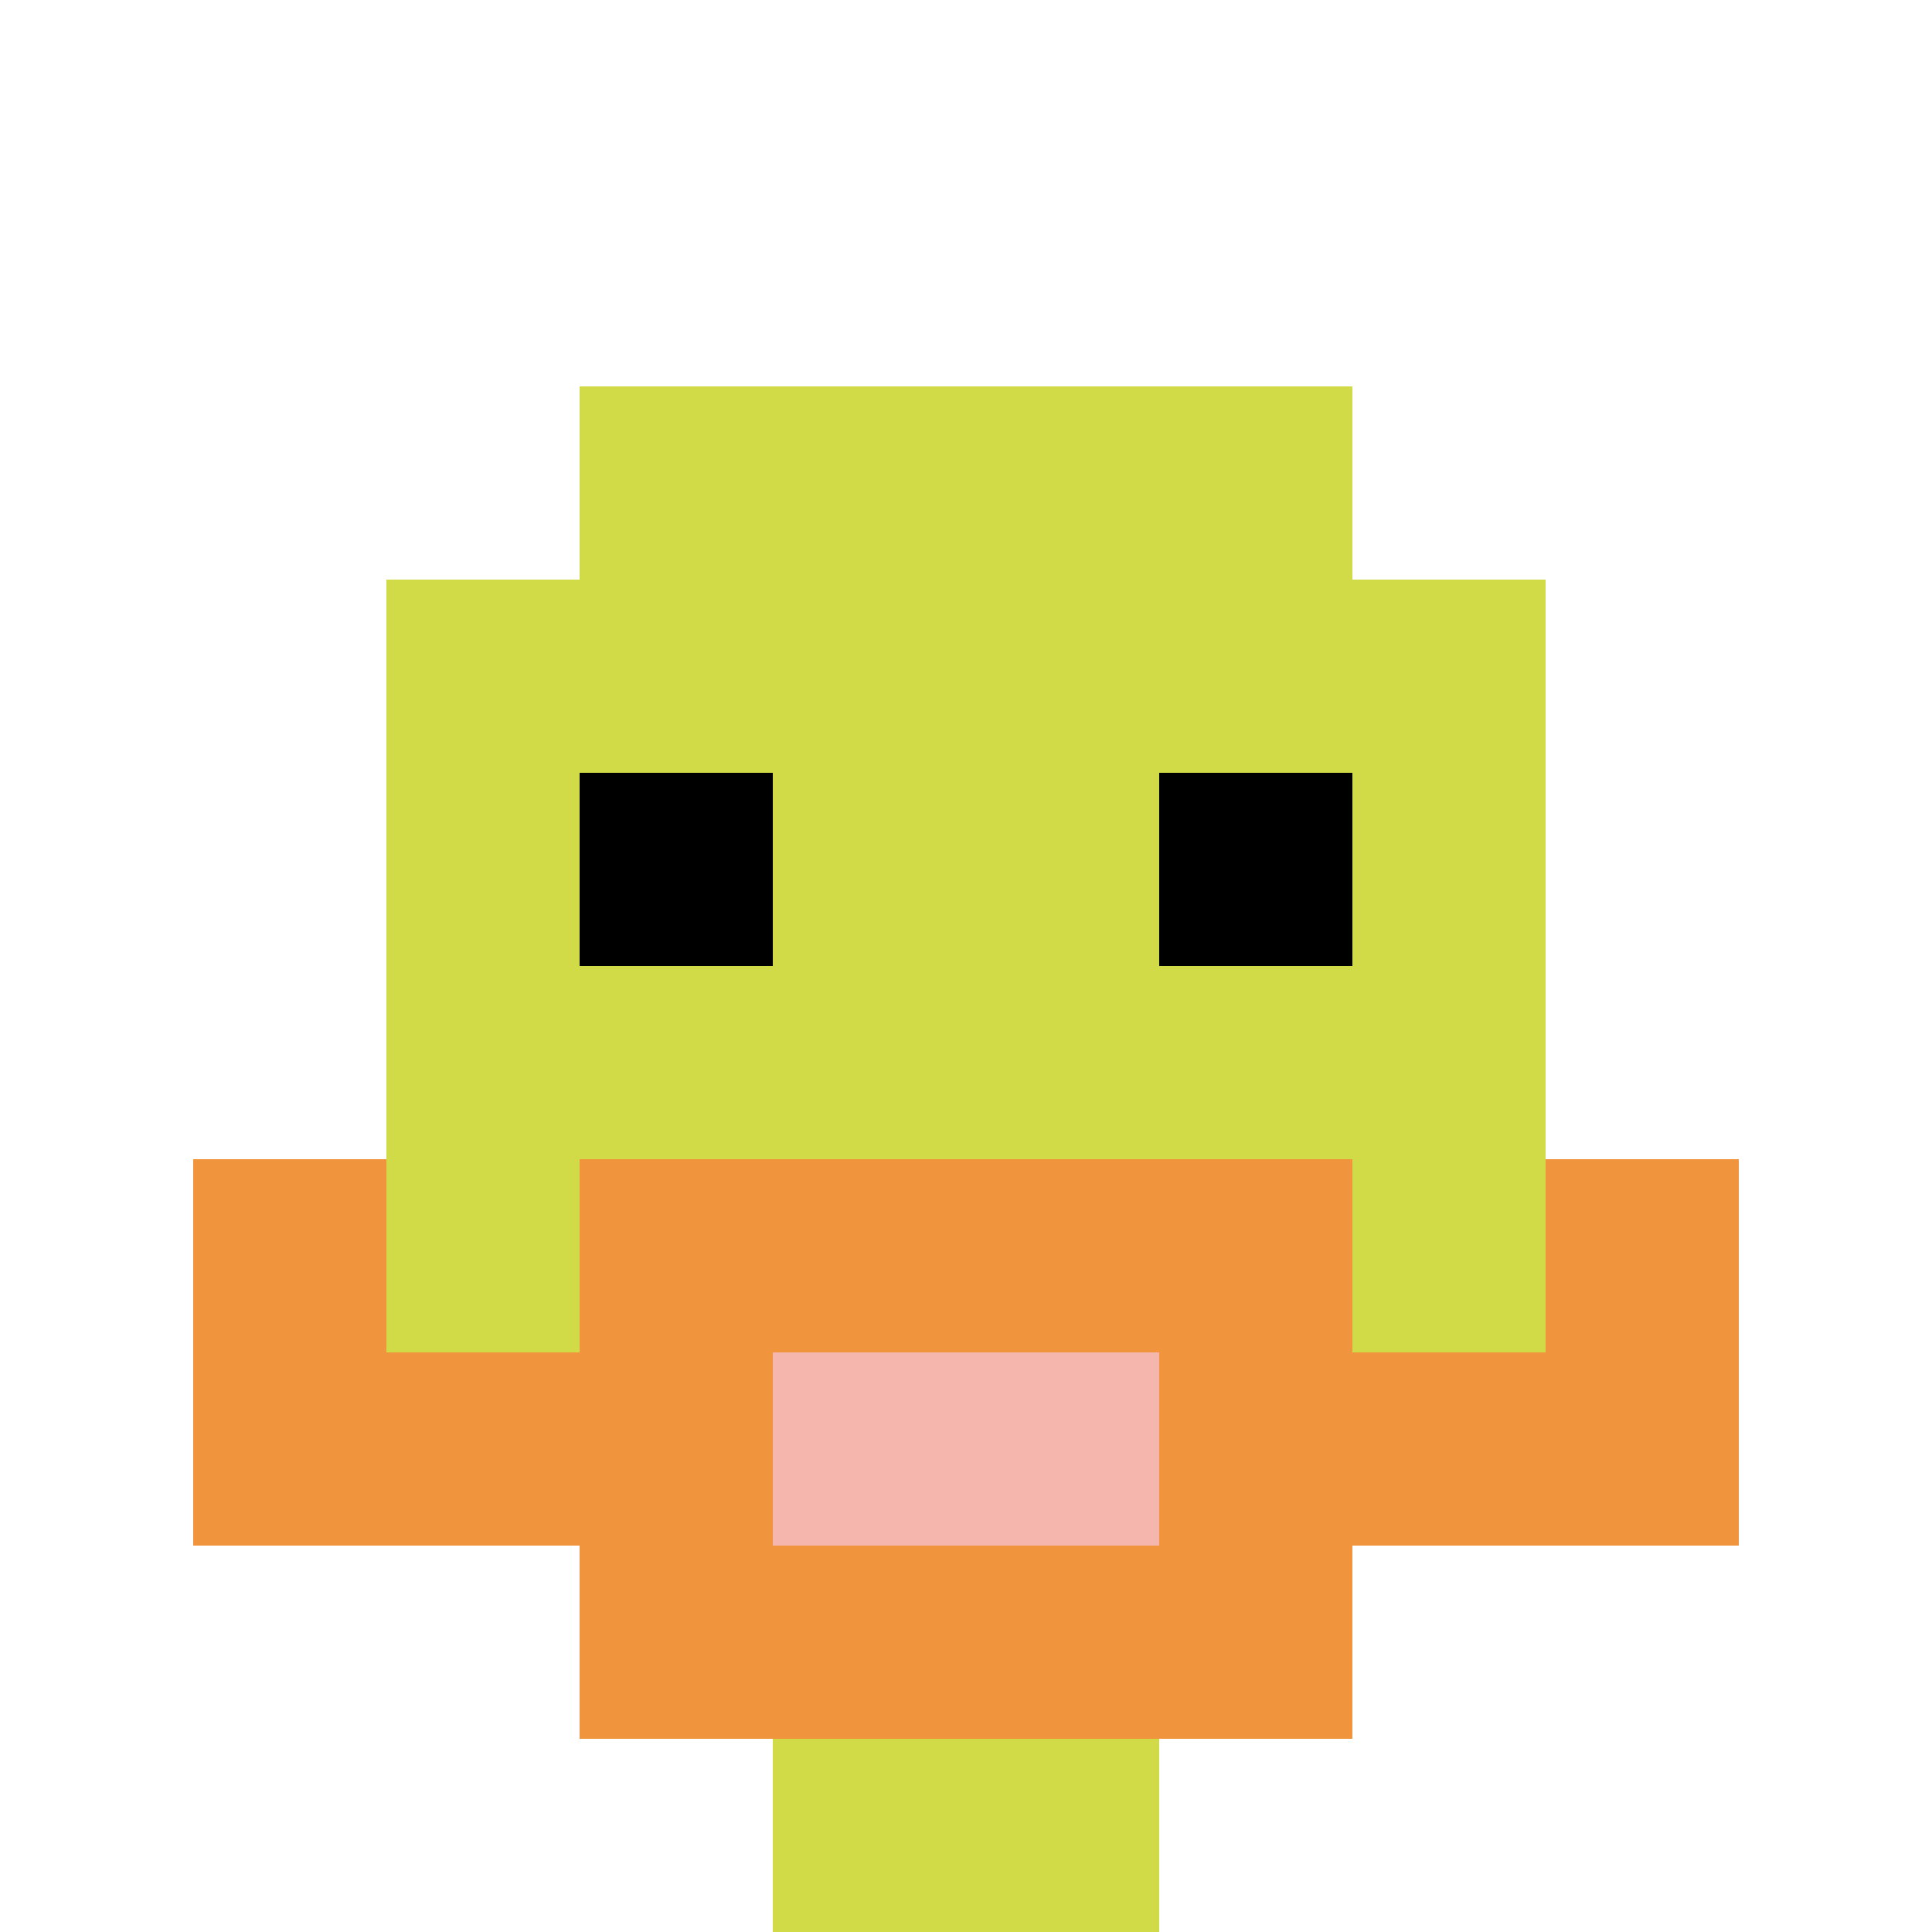
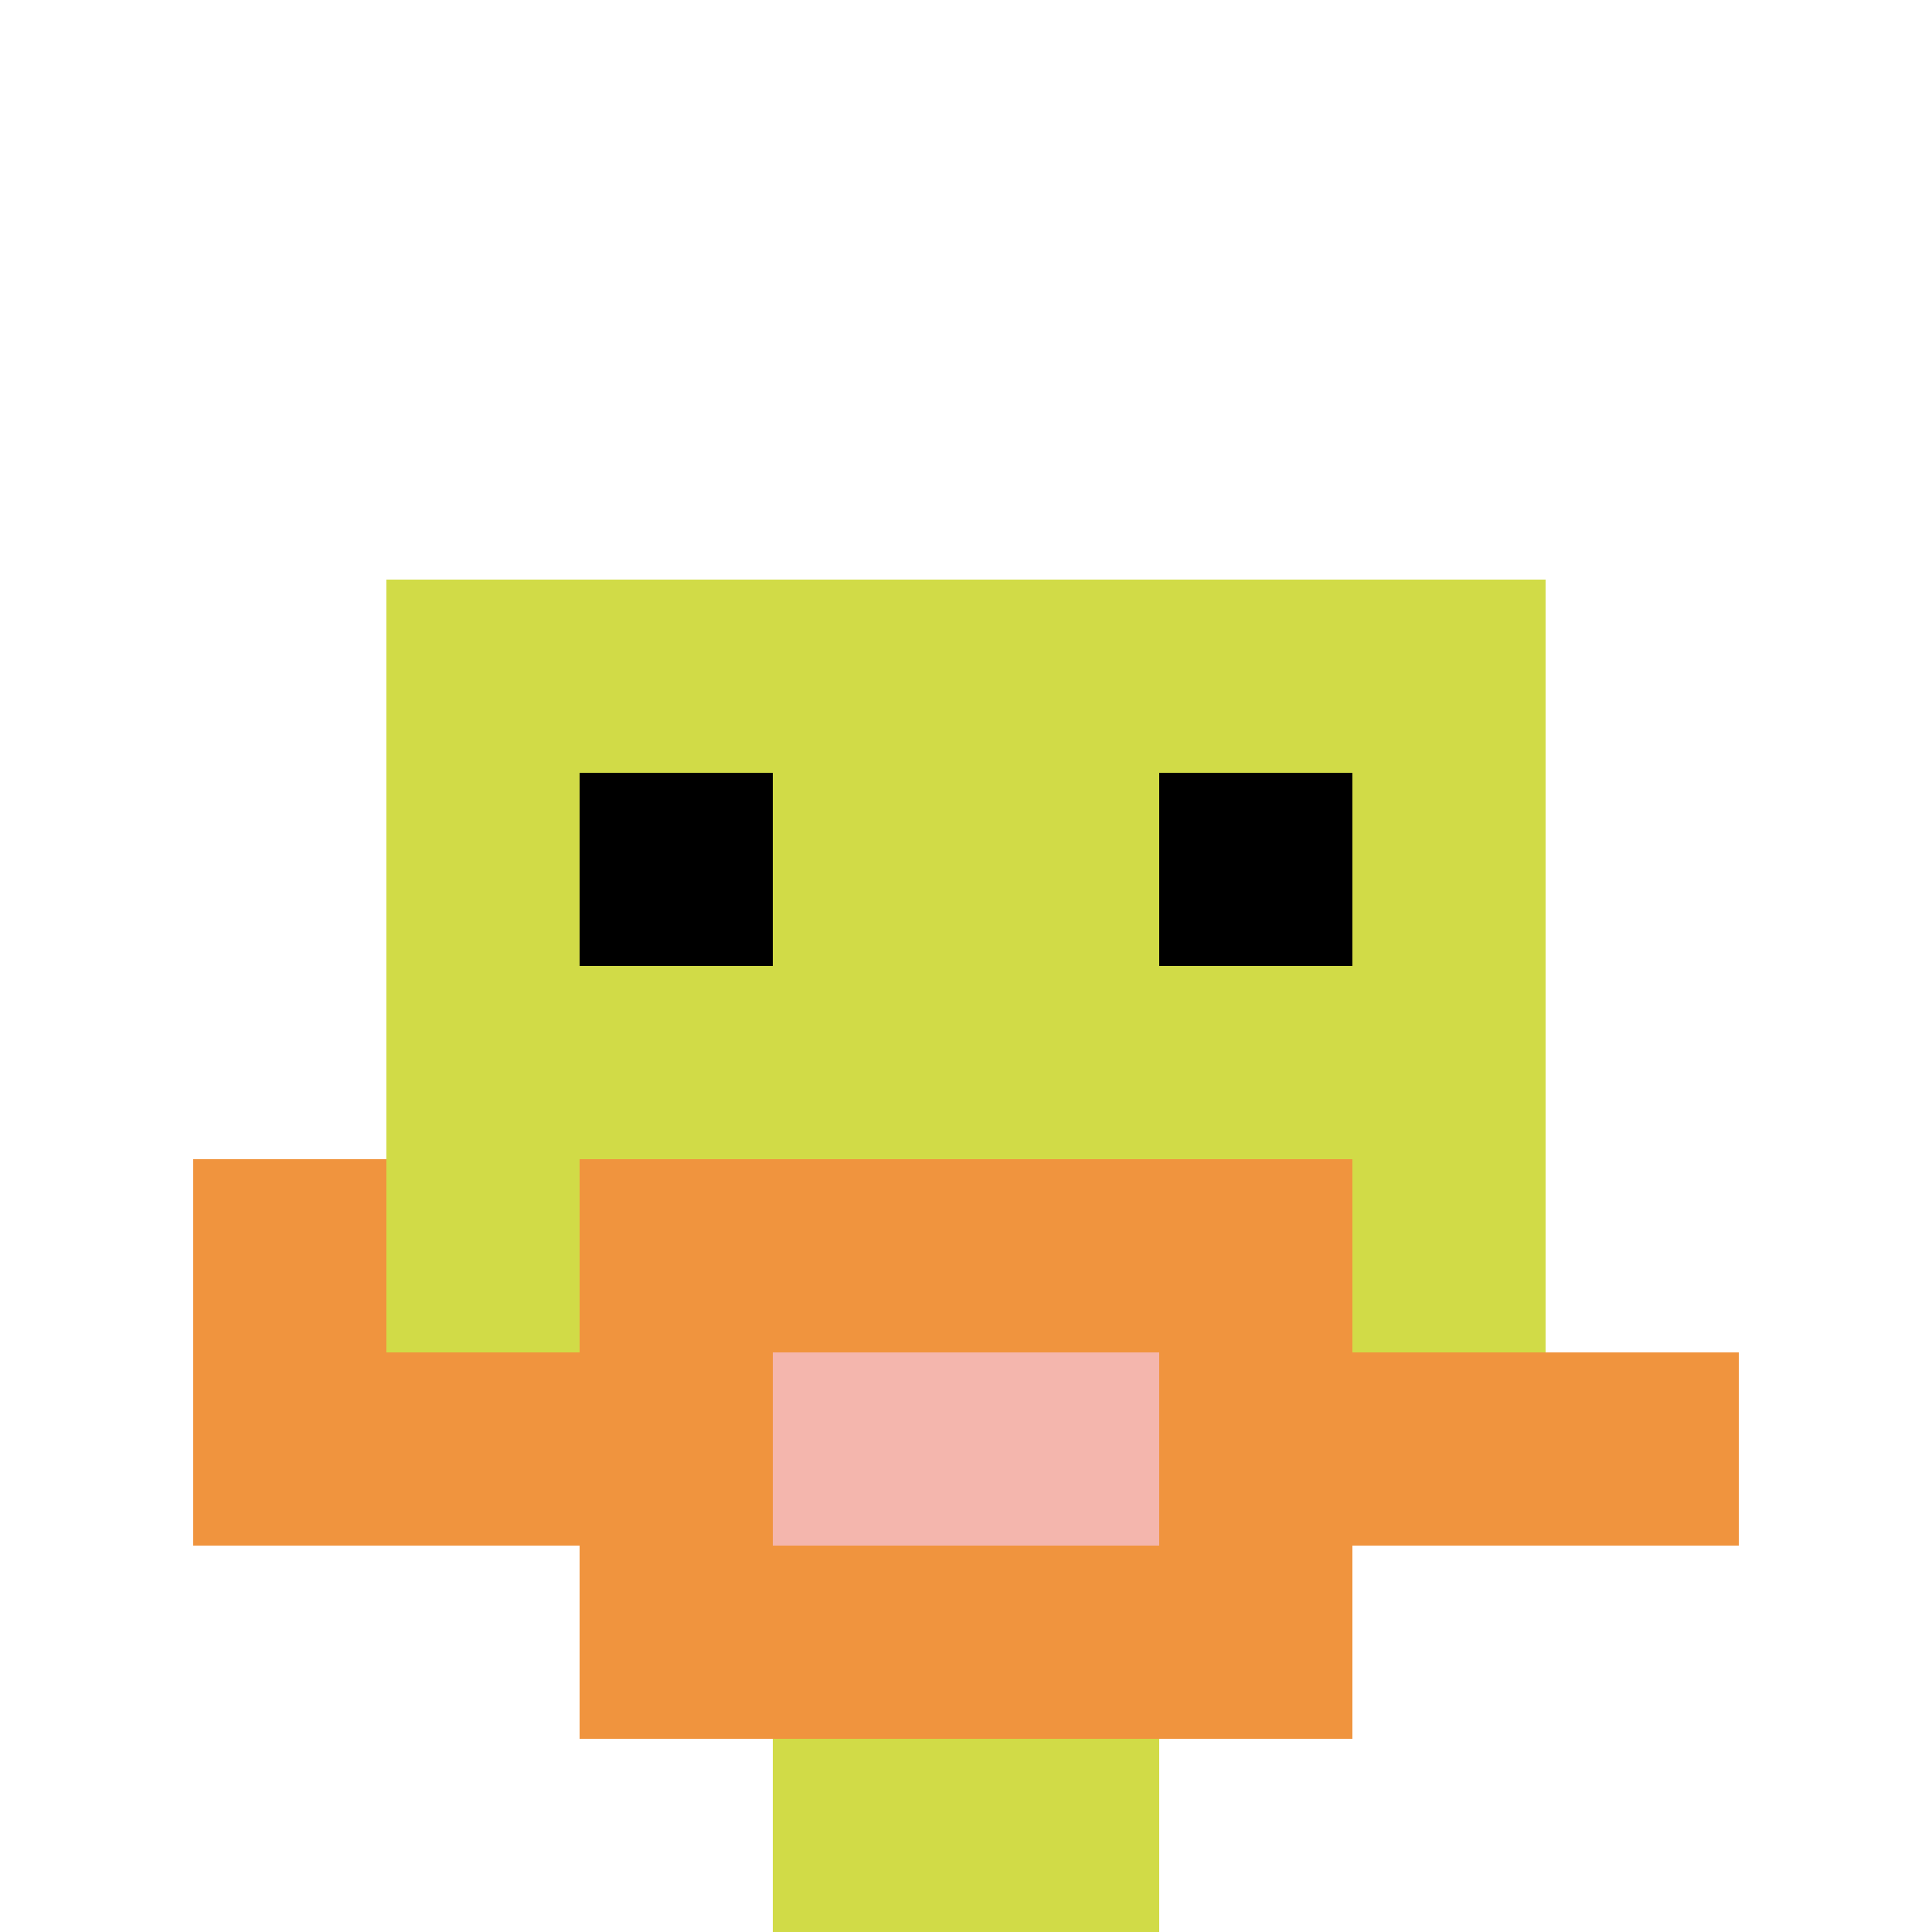
<svg xmlns="http://www.w3.org/2000/svg" version="1.1" width="913" height="913">
  <title>'goose-pfp-144834' by Dmitri Cherniak</title>
  <desc>seed=144834
backgroundColor=#ffffff
padding=20
innerPadding=0
timeout=500
dimension=1
border=false
Save=function(){return n.handleSave()}
frame=5754

Rendered at Mon Sep 16 2024 22:16:36 GMT+0100 (GMT+01:00)
Generated in &lt;1ms
</desc>
  <defs />
  <rect width="100%" height="100%" fill="#ffffff" data-darkreader-inline-fill="" style="--darkreader-inline-fill: #181a1b;" />
  <g>
    <g id="0-0">
      <rect x="0" y="0" height="913" width="913" fill="#ffffff" data-darkreader-inline-fill="" style="--darkreader-inline-fill: #0e4f97;" />
      <g>
-         <rect id="0-0-3-2-4-7" x="273.9" y="182.6" width="365.2" height="639.1" fill="#D1DB47" data-darkreader-inline-fill="" style="--darkreader-inline-fill: #181a1b;" />
        <rect id="0-0-2-3-6-5" x="182.6" y="273.9" width="547.8" height="456.5" fill="#D1DB47" data-darkreader-inline-fill="" style="--darkreader-inline-fill: #181a1b;" />
        <rect id="0-0-4-8-2-2" x="365.2" y="730.4" width="182.6" height="182.6" fill="#D1DB47" data-darkreader-inline-fill="" style="--darkreader-inline-fill: #181a1b;" />
        <rect id="0-0-1-7-8-1" x="91.3" y="639.1" width="730.4" height="91.3" fill="#F0943E" data-darkreader-inline-fill="" style="--darkreader-inline-fill: #a3550d;" />
        <rect id="0-0-3-6-4-3" x="273.9" y="547.8" width="365.2" height="273.9" fill="#F0943E" data-darkreader-inline-fill="" style="--darkreader-inline-fill: #a3550d;" />
        <rect id="0-0-4-7-2-1" x="365.2" y="639.1" width="182.6" height="91.3" fill="#F4B6AD" data-darkreader-inline-fill="" style="--darkreader-inline-fill: #000000;" />
        <rect id="0-0-1-6-1-2" x="91.3" y="547.8" width="91.3" height="182.6" fill="#F0943E" data-darkreader-inline-fill="" style="--darkreader-inline-fill: #785e05;" />
-         <rect id="0-0-8-6-1-2" x="730.4" y="547.8" width="91.3" height="182.6" fill="#F0943E" data-darkreader-inline-fill="" style="--darkreader-inline-fill: #785e05;" />
        <rect id="0-0-3-4-1-1" x="273.9" y="365.2" width="91.3" height="91.3" fill="#000000" data-darkreader-inline-fill="" style="--darkreader-inline-fill: #000000;" />
        <rect id="0-0-6-4-1-1" x="547.8" y="365.2" width="91.3" height="91.3" fill="#000000" data-darkreader-inline-fill="" style="--darkreader-inline-fill: #000000;" />
      </g>
      <rect x="0" y="0" stroke="white" stroke-width="0" height="913" width="913" fill="none" data-darkreader-inline-stroke="" style="--darkreader-inline-stroke: #e8e6e3;" />
    </g>
  </g>
</svg>